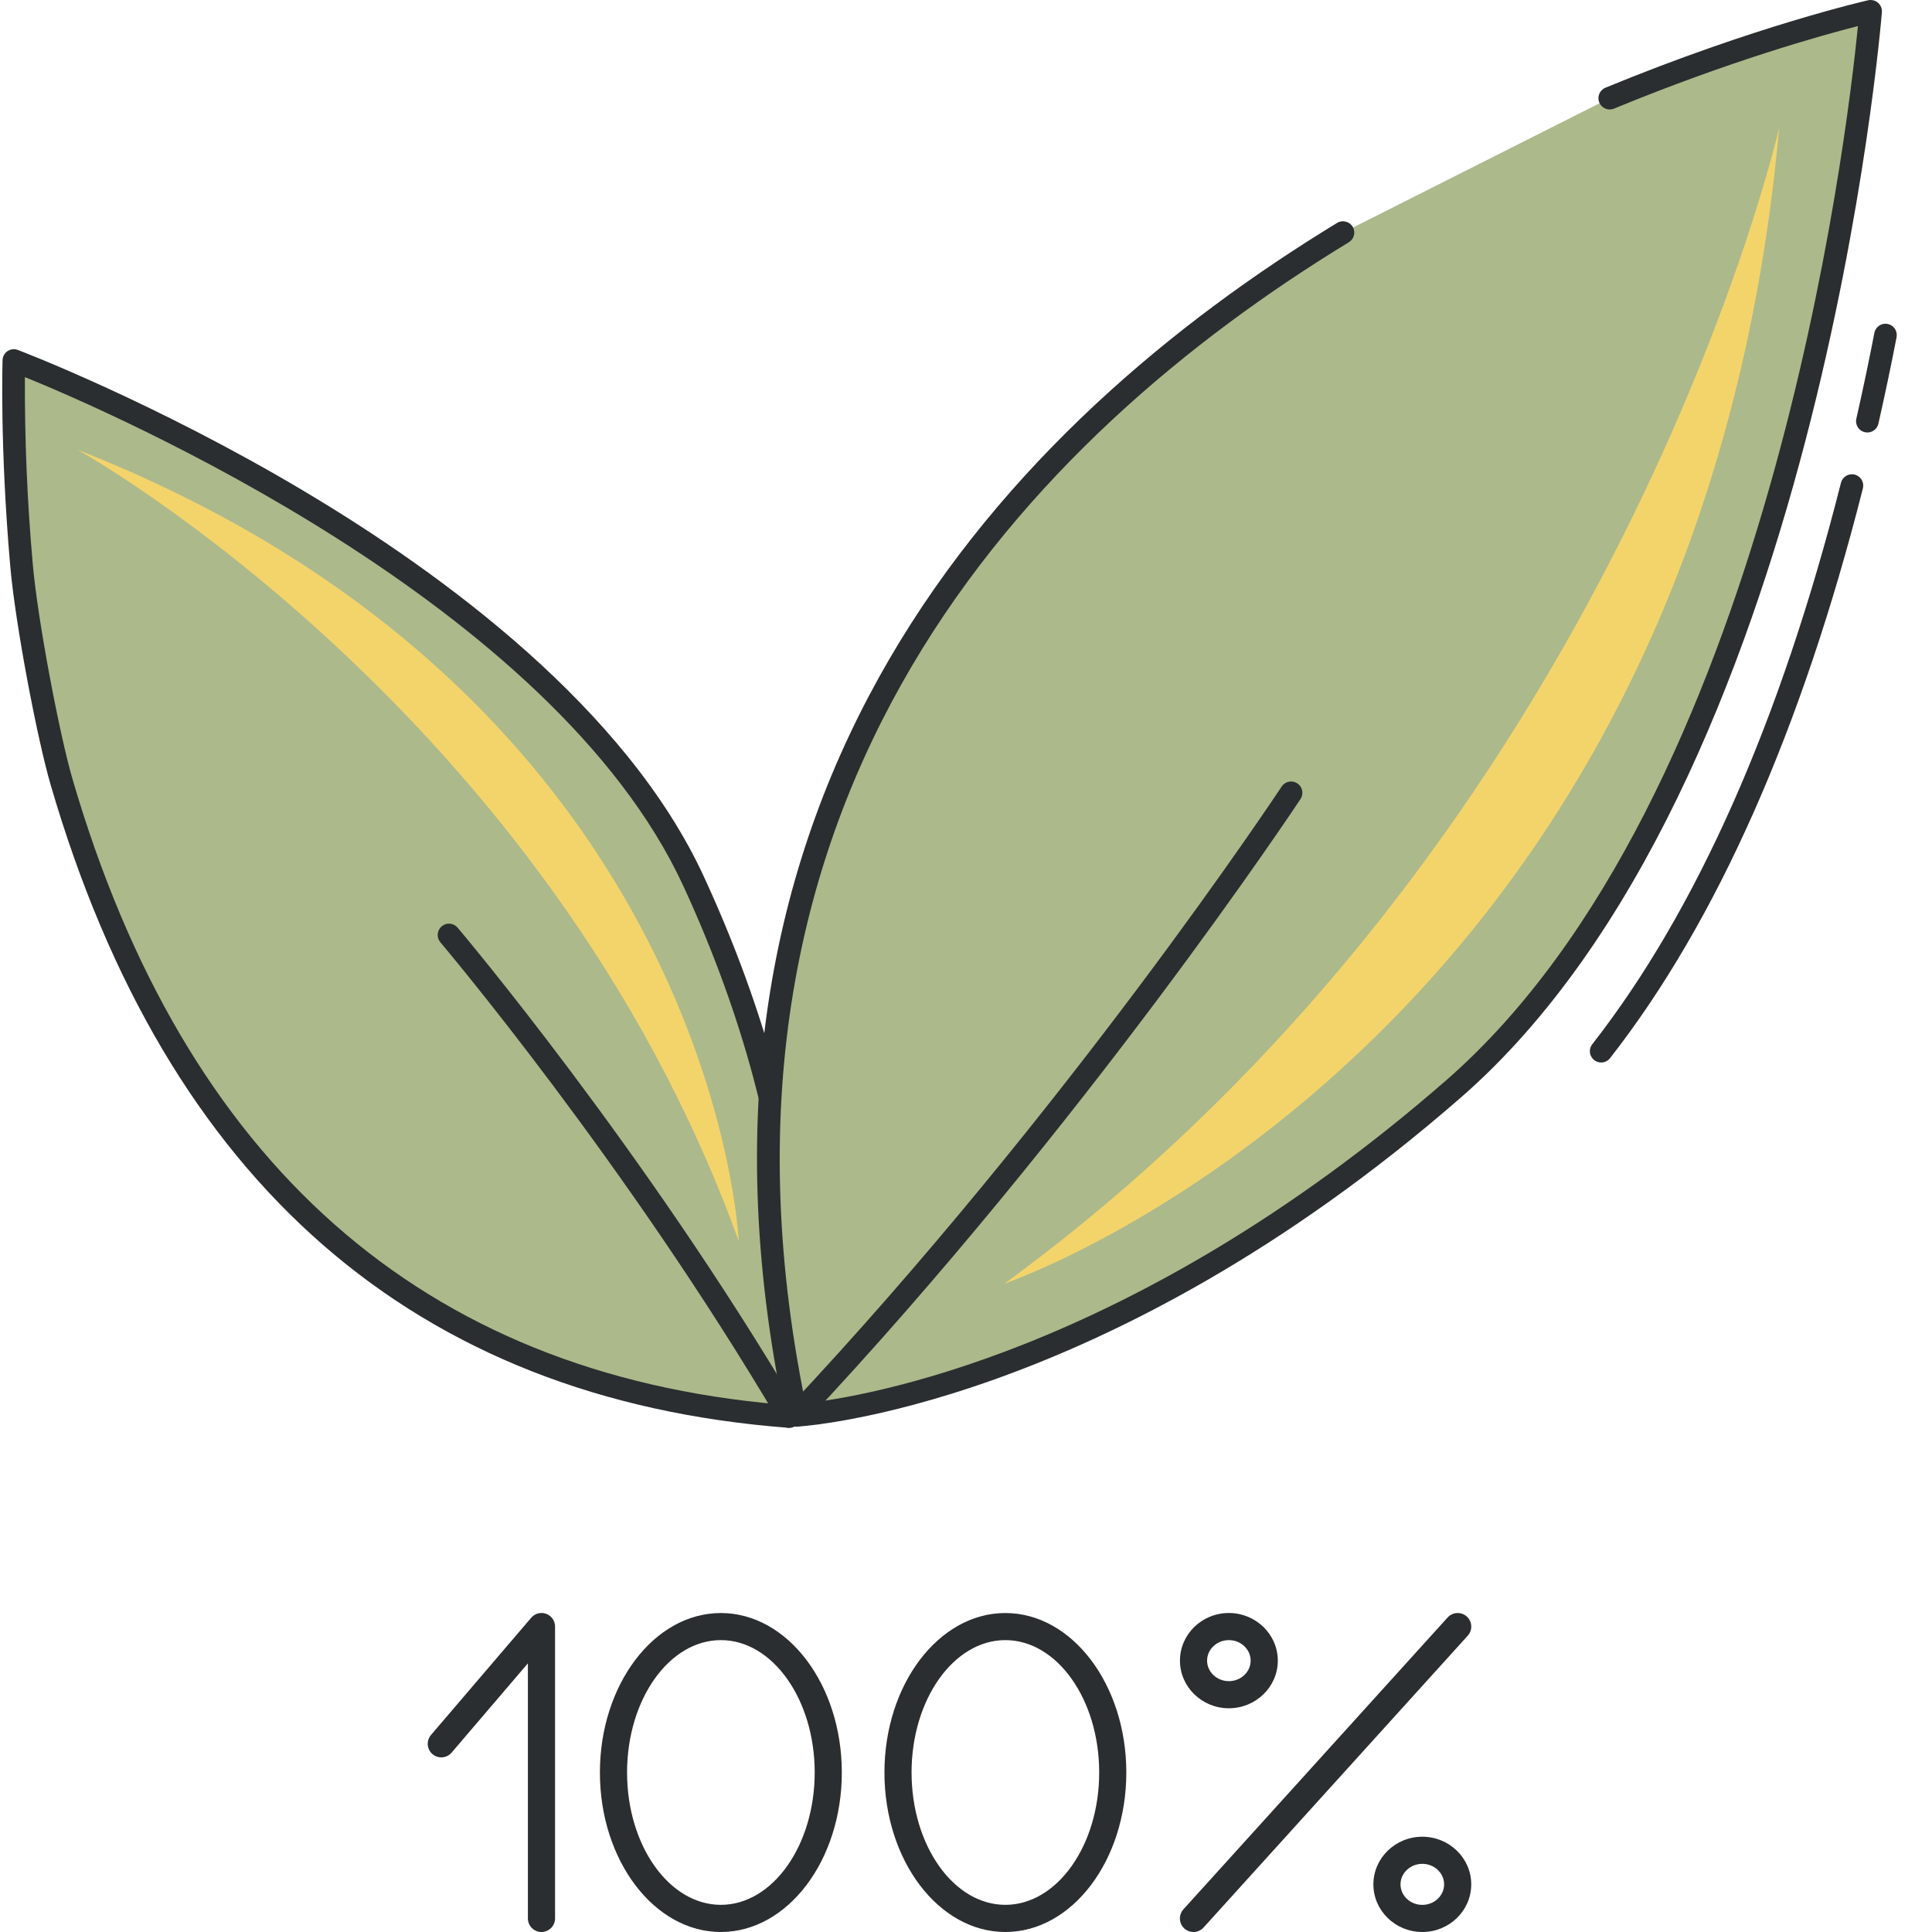
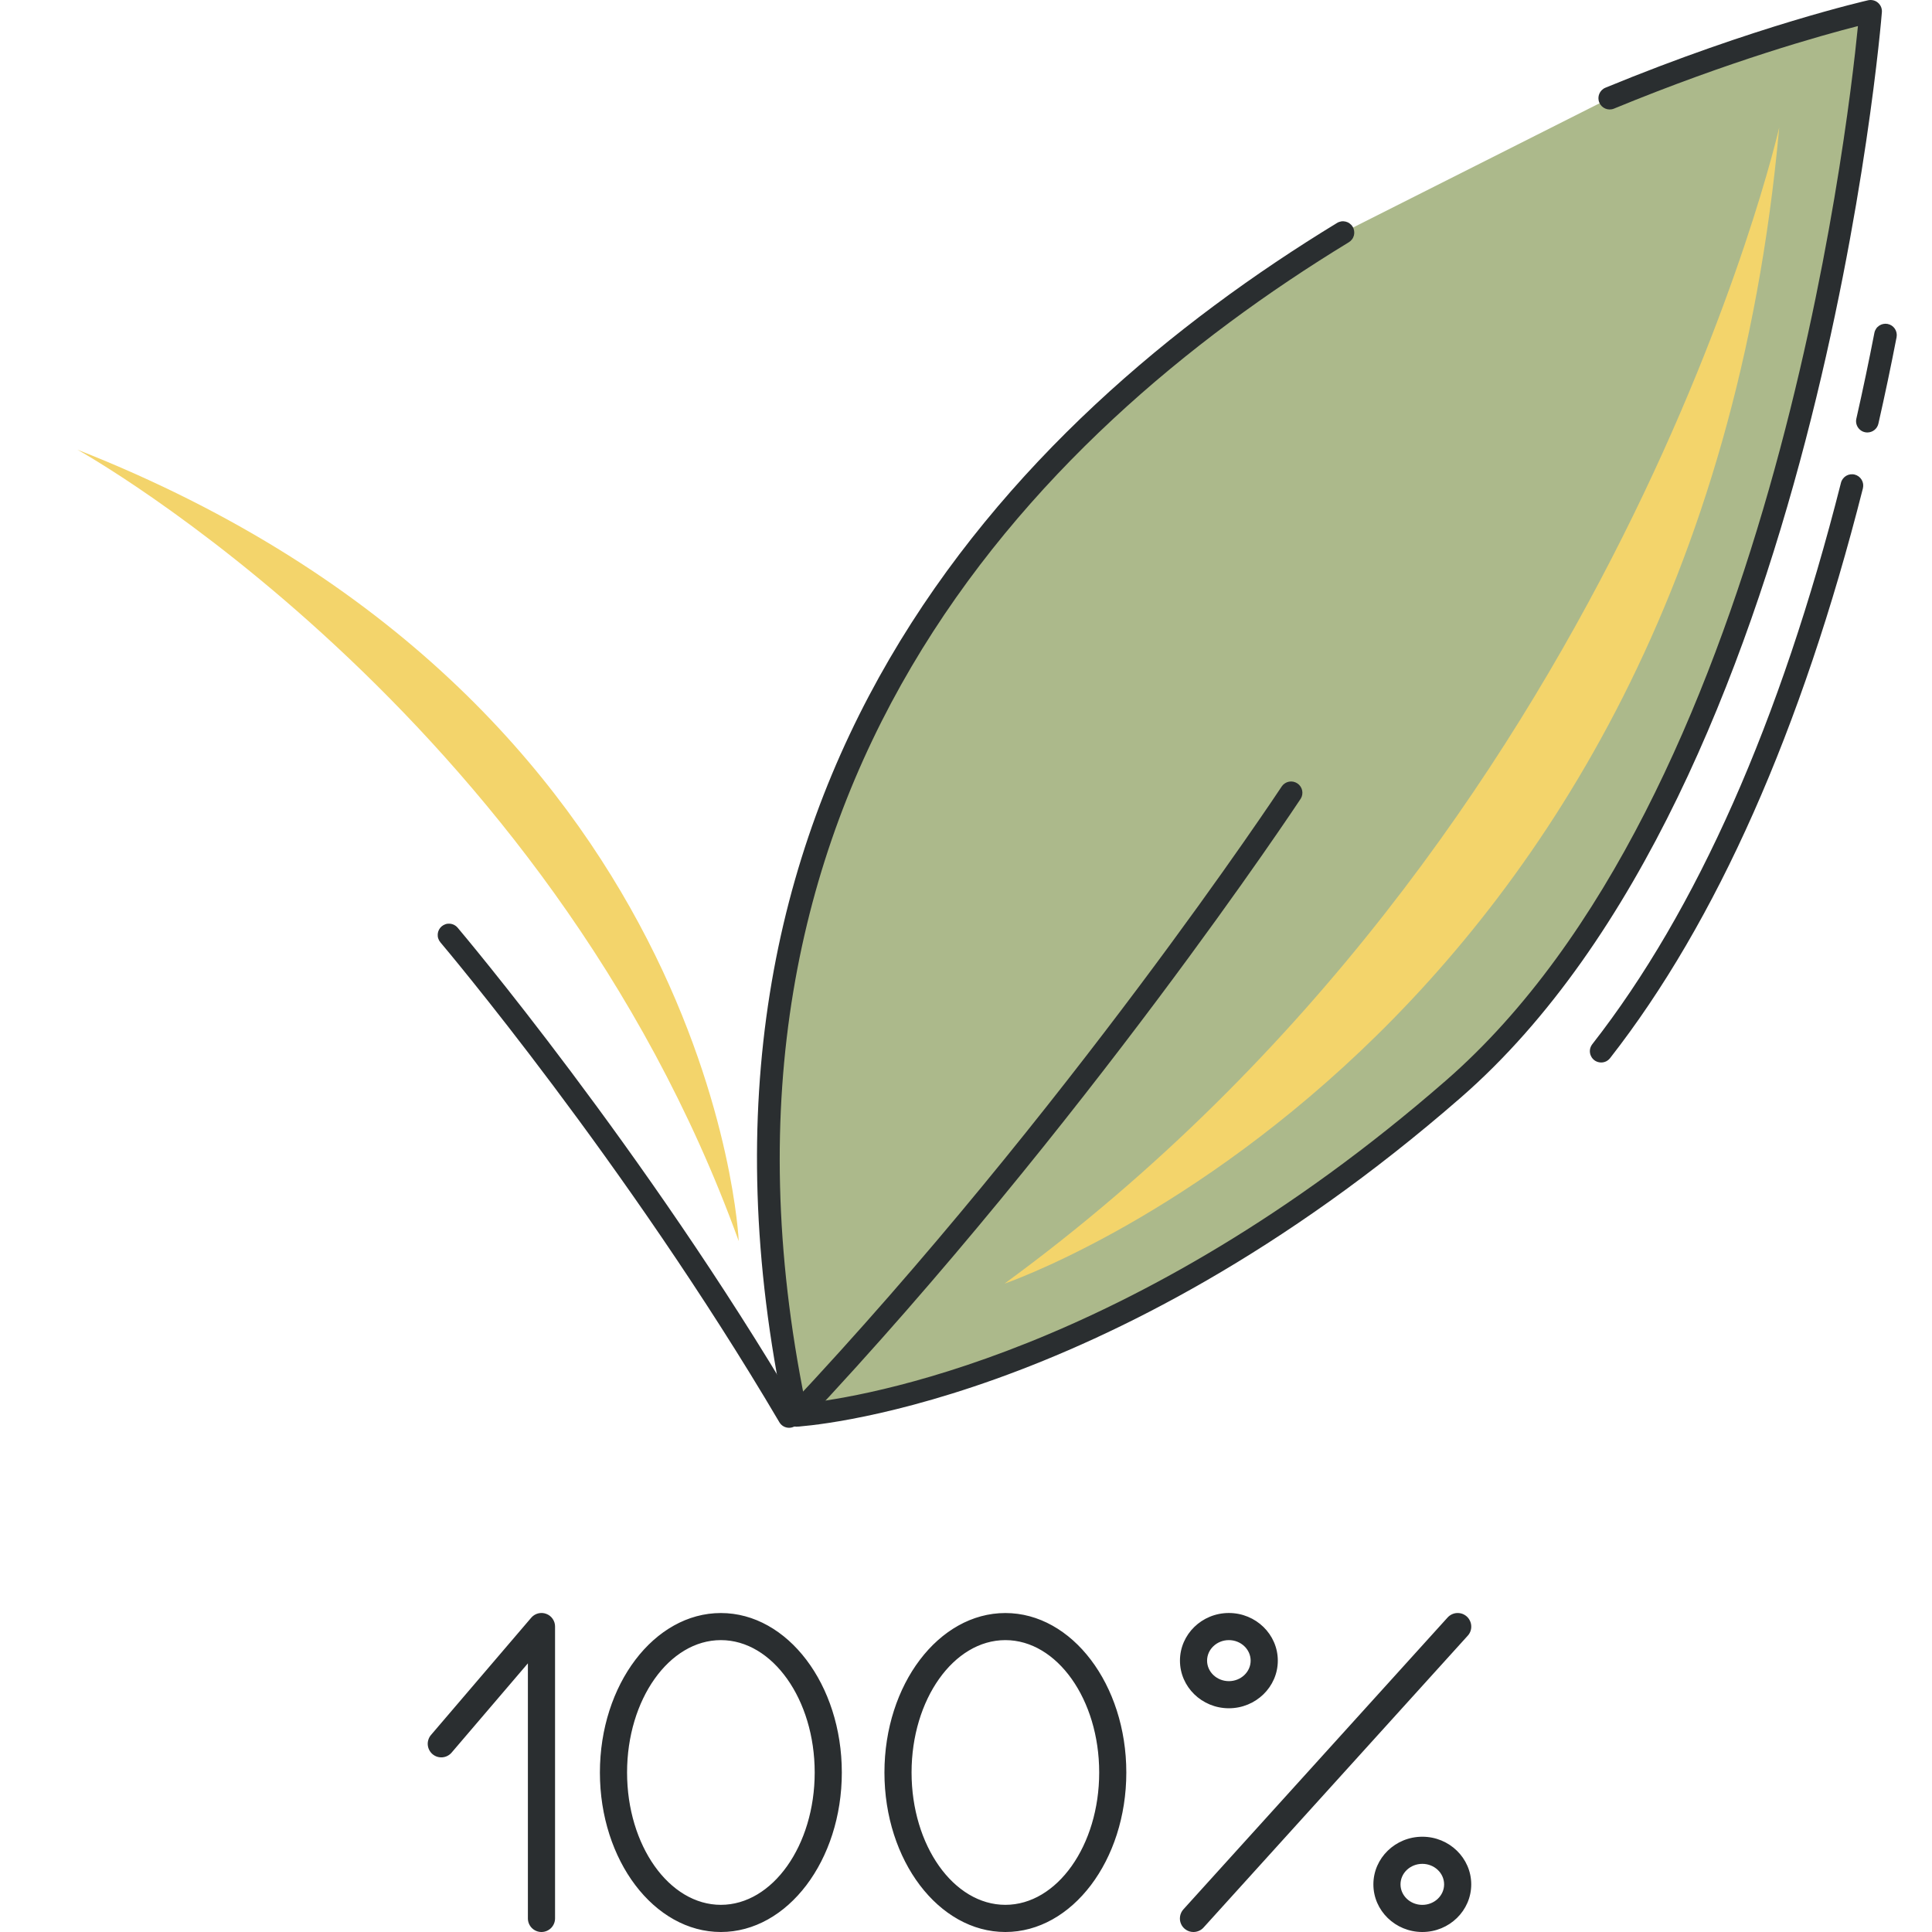
<svg xmlns="http://www.w3.org/2000/svg" width="51" height="51" viewBox="0 0 51 51" fill="none">
-   <path d="M0.566 14.893C0.291 11.716 0.367 9.517 0.367 9.517C0.367 9.517 14.41 14.814 18.311 23.266C22.211 31.718 20.831 37.392 20.831 37.392C8.562 36.456 3.761 27.954 1.627 20.642C1.274 19.434 0.697 16.399 0.566 14.893Z" fill="#ACB98B" />
-   <path d="M20.831 37.69L20.807 37.69C10.955 36.938 4.405 31.23 1.339 20.725C0.986 19.516 0.403 16.483 0.268 14.918C-0.006 11.76 0.067 9.529 0.068 9.507C0.069 9.459 0.082 9.413 0.105 9.371C0.128 9.33 0.16 9.294 0.2 9.268C0.239 9.242 0.285 9.225 0.332 9.22C0.379 9.215 0.427 9.221 0.471 9.238C0.507 9.251 4.053 10.599 8.028 12.966C11.712 15.159 16.534 18.706 18.581 23.141C22.48 31.59 21.177 37.227 21.119 37.462C21.104 37.527 21.067 37.585 21.015 37.626C20.962 37.668 20.897 37.69 20.831 37.69ZM0.863 14.867C0.993 16.373 1.574 19.399 1.912 20.558C4.873 30.705 11.156 36.26 20.588 37.073C20.788 35.898 21.394 30.661 18.04 23.391C14.599 15.935 2.958 10.891 0.657 9.954C0.65 11.594 0.718 13.233 0.863 14.867Z" fill="#2A2E30" />
-   <path d="M11.852 24.681C11.852 24.681 16.724 30.421 20.829 37.392L11.852 24.681Z" fill="#ACB98B" />
  <path d="M20.83 37.69C20.778 37.69 20.727 37.677 20.682 37.651C20.637 37.625 20.599 37.588 20.573 37.543C16.527 30.674 11.673 24.931 11.624 24.874C11.599 24.844 11.58 24.809 11.568 24.772C11.556 24.735 11.552 24.695 11.555 24.656C11.558 24.617 11.569 24.579 11.587 24.544C11.605 24.509 11.629 24.478 11.659 24.453C11.689 24.428 11.724 24.409 11.761 24.396C11.798 24.384 11.838 24.38 11.877 24.383C11.916 24.386 11.954 24.397 11.989 24.415C12.024 24.433 12.055 24.458 12.08 24.488C12.129 24.546 17.016 30.327 21.087 37.241C21.114 37.286 21.128 37.338 21.128 37.39C21.128 37.443 21.115 37.494 21.089 37.54C21.063 37.586 21.025 37.623 20.98 37.65C20.934 37.676 20.883 37.69 20.83 37.69Z" fill="#2A2E30" />
  <path d="M19.501 32.763C19.501 32.763 18.879 18.485 2.044 11.871C2.044 11.871 14.434 18.743 19.501 32.763Z" fill="#F3D46B" />
  <path d="M35.447 6.142C26.668 11.492 17.588 21.114 21.022 37.361C21.022 37.361 28.895 37.002 38.365 28.748C47.837 20.494 49.38 0.298 49.38 0.298C49.38 0.298 46.471 0.95 42.492 2.591" fill="#ACB98B" />
  <path d="M21.023 37.66C20.954 37.66 20.888 37.636 20.835 37.593C20.782 37.55 20.745 37.49 20.731 37.423C17.224 20.83 26.714 11.115 35.292 5.887C35.325 5.866 35.363 5.852 35.402 5.845C35.441 5.838 35.481 5.84 35.519 5.849C35.558 5.858 35.594 5.874 35.626 5.898C35.658 5.921 35.686 5.95 35.706 5.984C35.727 6.018 35.74 6.055 35.746 6.095C35.752 6.134 35.75 6.174 35.741 6.212C35.731 6.251 35.714 6.287 35.69 6.318C35.666 6.35 35.636 6.377 35.602 6.397C27.233 11.497 17.979 20.947 21.261 37.041C22.674 36.89 29.832 35.788 38.169 28.523C46.696 21.092 48.758 3.598 49.045 0.688C48.118 0.924 45.671 1.604 42.606 2.867C42.455 2.93 42.279 2.858 42.217 2.706C42.154 2.554 42.227 2.379 42.378 2.316C46.335 0.684 49.285 0.014 49.314 0.007C49.36 -0.003 49.407 -0.002 49.452 0.009C49.498 0.02 49.54 0.042 49.575 0.073C49.61 0.103 49.638 0.142 49.656 0.185C49.673 0.228 49.681 0.275 49.677 0.321C49.662 0.524 48.015 20.735 38.562 28.973C29.121 37.2 21.116 37.656 21.036 37.66H21.023Z" fill="#2A2E30" />
-   <path d="M34.088 20.919C34.088 20.919 28.498 29.404 21.023 37.361L34.088 20.919Z" fill="#ACB98B" />
  <path d="M21.022 37.66C20.964 37.66 20.907 37.643 20.858 37.611C20.809 37.579 20.771 37.533 20.748 37.48C20.725 37.426 20.718 37.367 20.728 37.31C20.738 37.252 20.765 37.199 20.805 37.157C28.178 29.309 33.783 20.839 33.839 20.754C33.883 20.692 33.951 20.648 34.027 20.634C34.102 20.62 34.181 20.636 34.245 20.678C34.31 20.721 34.356 20.786 34.373 20.862C34.39 20.937 34.377 21.016 34.337 21.082C34.281 21.167 28.647 29.68 21.239 37.565C21.212 37.595 21.178 37.619 21.141 37.635C21.103 37.651 21.063 37.66 21.022 37.66Z" fill="#2A2E30" />
  <path d="M26.516 33.885C26.516 33.885 44.775 27.674 46.967 3.362C46.967 3.362 42.757 22.013 26.516 33.885Z" fill="#F3D46B" />
  <path d="M49.294 11.416C49.249 11.416 49.205 11.406 49.164 11.387C49.124 11.367 49.089 11.339 49.061 11.304C49.033 11.269 49.013 11.228 49.003 11.185C48.993 11.141 48.993 11.095 49.003 11.052C49.181 10.267 49.339 9.509 49.479 8.788C49.486 8.749 49.501 8.713 49.523 8.68C49.544 8.647 49.572 8.619 49.605 8.597C49.637 8.575 49.674 8.56 49.712 8.552C49.75 8.544 49.79 8.544 49.828 8.551C49.867 8.559 49.904 8.574 49.936 8.595C49.969 8.617 49.997 8.645 50.019 8.677C50.041 8.71 50.056 8.746 50.064 8.785C50.072 8.823 50.072 8.863 50.065 8.901C49.917 9.665 49.757 10.426 49.585 11.184C49.57 11.25 49.533 11.309 49.48 11.351C49.427 11.393 49.361 11.416 49.294 11.416ZM42.267 28.047C42.211 28.047 42.156 28.031 42.108 28.002C42.061 27.972 42.023 27.93 41.999 27.879C41.974 27.829 41.964 27.773 41.97 27.717C41.976 27.662 41.998 27.609 42.032 27.565C44.791 24.034 47 19.047 48.597 12.744C48.606 12.706 48.623 12.671 48.647 12.639C48.67 12.608 48.7 12.581 48.733 12.561C48.767 12.541 48.804 12.528 48.843 12.522C48.882 12.517 48.922 12.518 48.96 12.528C48.998 12.538 49.033 12.555 49.065 12.578C49.096 12.602 49.123 12.631 49.143 12.665C49.163 12.699 49.176 12.736 49.182 12.775C49.187 12.813 49.185 12.853 49.176 12.891C47.558 19.274 45.313 24.335 42.502 27.932C42.474 27.968 42.438 27.997 42.398 28.017C42.357 28.037 42.312 28.047 42.267 28.047ZM14.293 51C14.198 51 14.107 50.962 14.04 50.895C13.973 50.828 13.935 50.737 13.935 50.642V43.908L11.921 46.265C11.891 46.3 11.853 46.33 11.811 46.351C11.77 46.373 11.724 46.385 11.677 46.389C11.63 46.393 11.583 46.387 11.538 46.373C11.493 46.358 11.452 46.335 11.416 46.304C11.381 46.274 11.351 46.236 11.33 46.194C11.309 46.153 11.296 46.107 11.292 46.06C11.288 46.013 11.294 45.966 11.309 45.921C11.323 45.877 11.346 45.835 11.377 45.799L14.022 42.705C14.069 42.649 14.133 42.609 14.204 42.59C14.275 42.572 14.35 42.575 14.418 42.601C14.487 42.626 14.547 42.672 14.588 42.732C14.63 42.792 14.653 42.864 14.652 42.937V50.641C14.652 50.736 14.614 50.828 14.547 50.895C14.48 50.962 14.388 51 14.293 51ZM19.029 51C17.269 51 15.836 49.111 15.836 46.79C15.836 44.469 17.269 42.58 19.029 42.58C20.79 42.58 22.222 44.469 22.222 46.79C22.222 49.111 20.79 51 19.029 51ZM19.029 43.295C17.664 43.295 16.553 44.862 16.553 46.789C16.553 48.716 17.664 50.283 19.029 50.283C20.394 50.283 21.506 48.716 21.506 46.789C21.506 44.862 20.394 43.295 19.029 43.295ZM26.539 51C24.779 51 23.347 49.111 23.347 46.79C23.347 44.469 24.779 42.58 26.539 42.58C28.3 42.58 29.732 44.469 29.732 46.79C29.732 49.111 28.3 51 26.539 51ZM26.539 43.295C25.174 43.295 24.063 44.862 24.063 46.789C24.063 48.716 25.174 50.283 26.539 50.283C27.904 50.283 29.016 48.716 29.016 46.789C29.016 44.862 27.904 43.295 26.539 43.295ZM32.439 45.094C31.727 45.094 31.148 44.53 31.148 43.837C31.148 43.143 31.727 42.579 32.439 42.579C33.151 42.579 33.731 43.143 33.731 43.837C33.731 44.53 33.151 45.094 32.439 45.094ZM32.439 43.295C32.122 43.295 31.864 43.538 31.864 43.837C31.864 44.135 32.122 44.378 32.439 44.378C32.757 44.378 33.014 44.135 33.014 43.837C33.014 43.538 32.756 43.295 32.439 43.295ZM37.546 51C36.834 51 36.254 50.436 36.254 49.743C36.254 49.049 36.834 48.485 37.546 48.485C38.258 48.485 38.837 49.049 38.837 49.743C38.837 50.436 38.258 51 37.546 51ZM37.546 49.201C37.228 49.201 36.97 49.444 36.97 49.743C36.97 50.041 37.228 50.284 37.546 50.284C37.863 50.284 38.121 50.041 38.121 49.743C38.121 49.444 37.863 49.201 37.546 49.201ZM31.506 51C31.436 51.001 31.368 50.981 31.31 50.943C31.251 50.905 31.205 50.852 31.177 50.788C31.148 50.724 31.14 50.654 31.151 50.585C31.162 50.517 31.193 50.453 31.24 50.401L38.214 42.697C38.245 42.663 38.284 42.634 38.326 42.614C38.369 42.594 38.415 42.582 38.462 42.58C38.509 42.578 38.556 42.585 38.6 42.6C38.644 42.616 38.685 42.641 38.72 42.672C38.755 42.704 38.783 42.742 38.803 42.785C38.823 42.827 38.835 42.873 38.837 42.92C38.84 42.967 38.833 43.014 38.817 43.059C38.801 43.103 38.777 43.144 38.745 43.178L31.771 50.882C31.738 50.919 31.697 50.949 31.651 50.969C31.605 50.989 31.556 51 31.506 51Z" fill="#2A2E30" />
</svg>